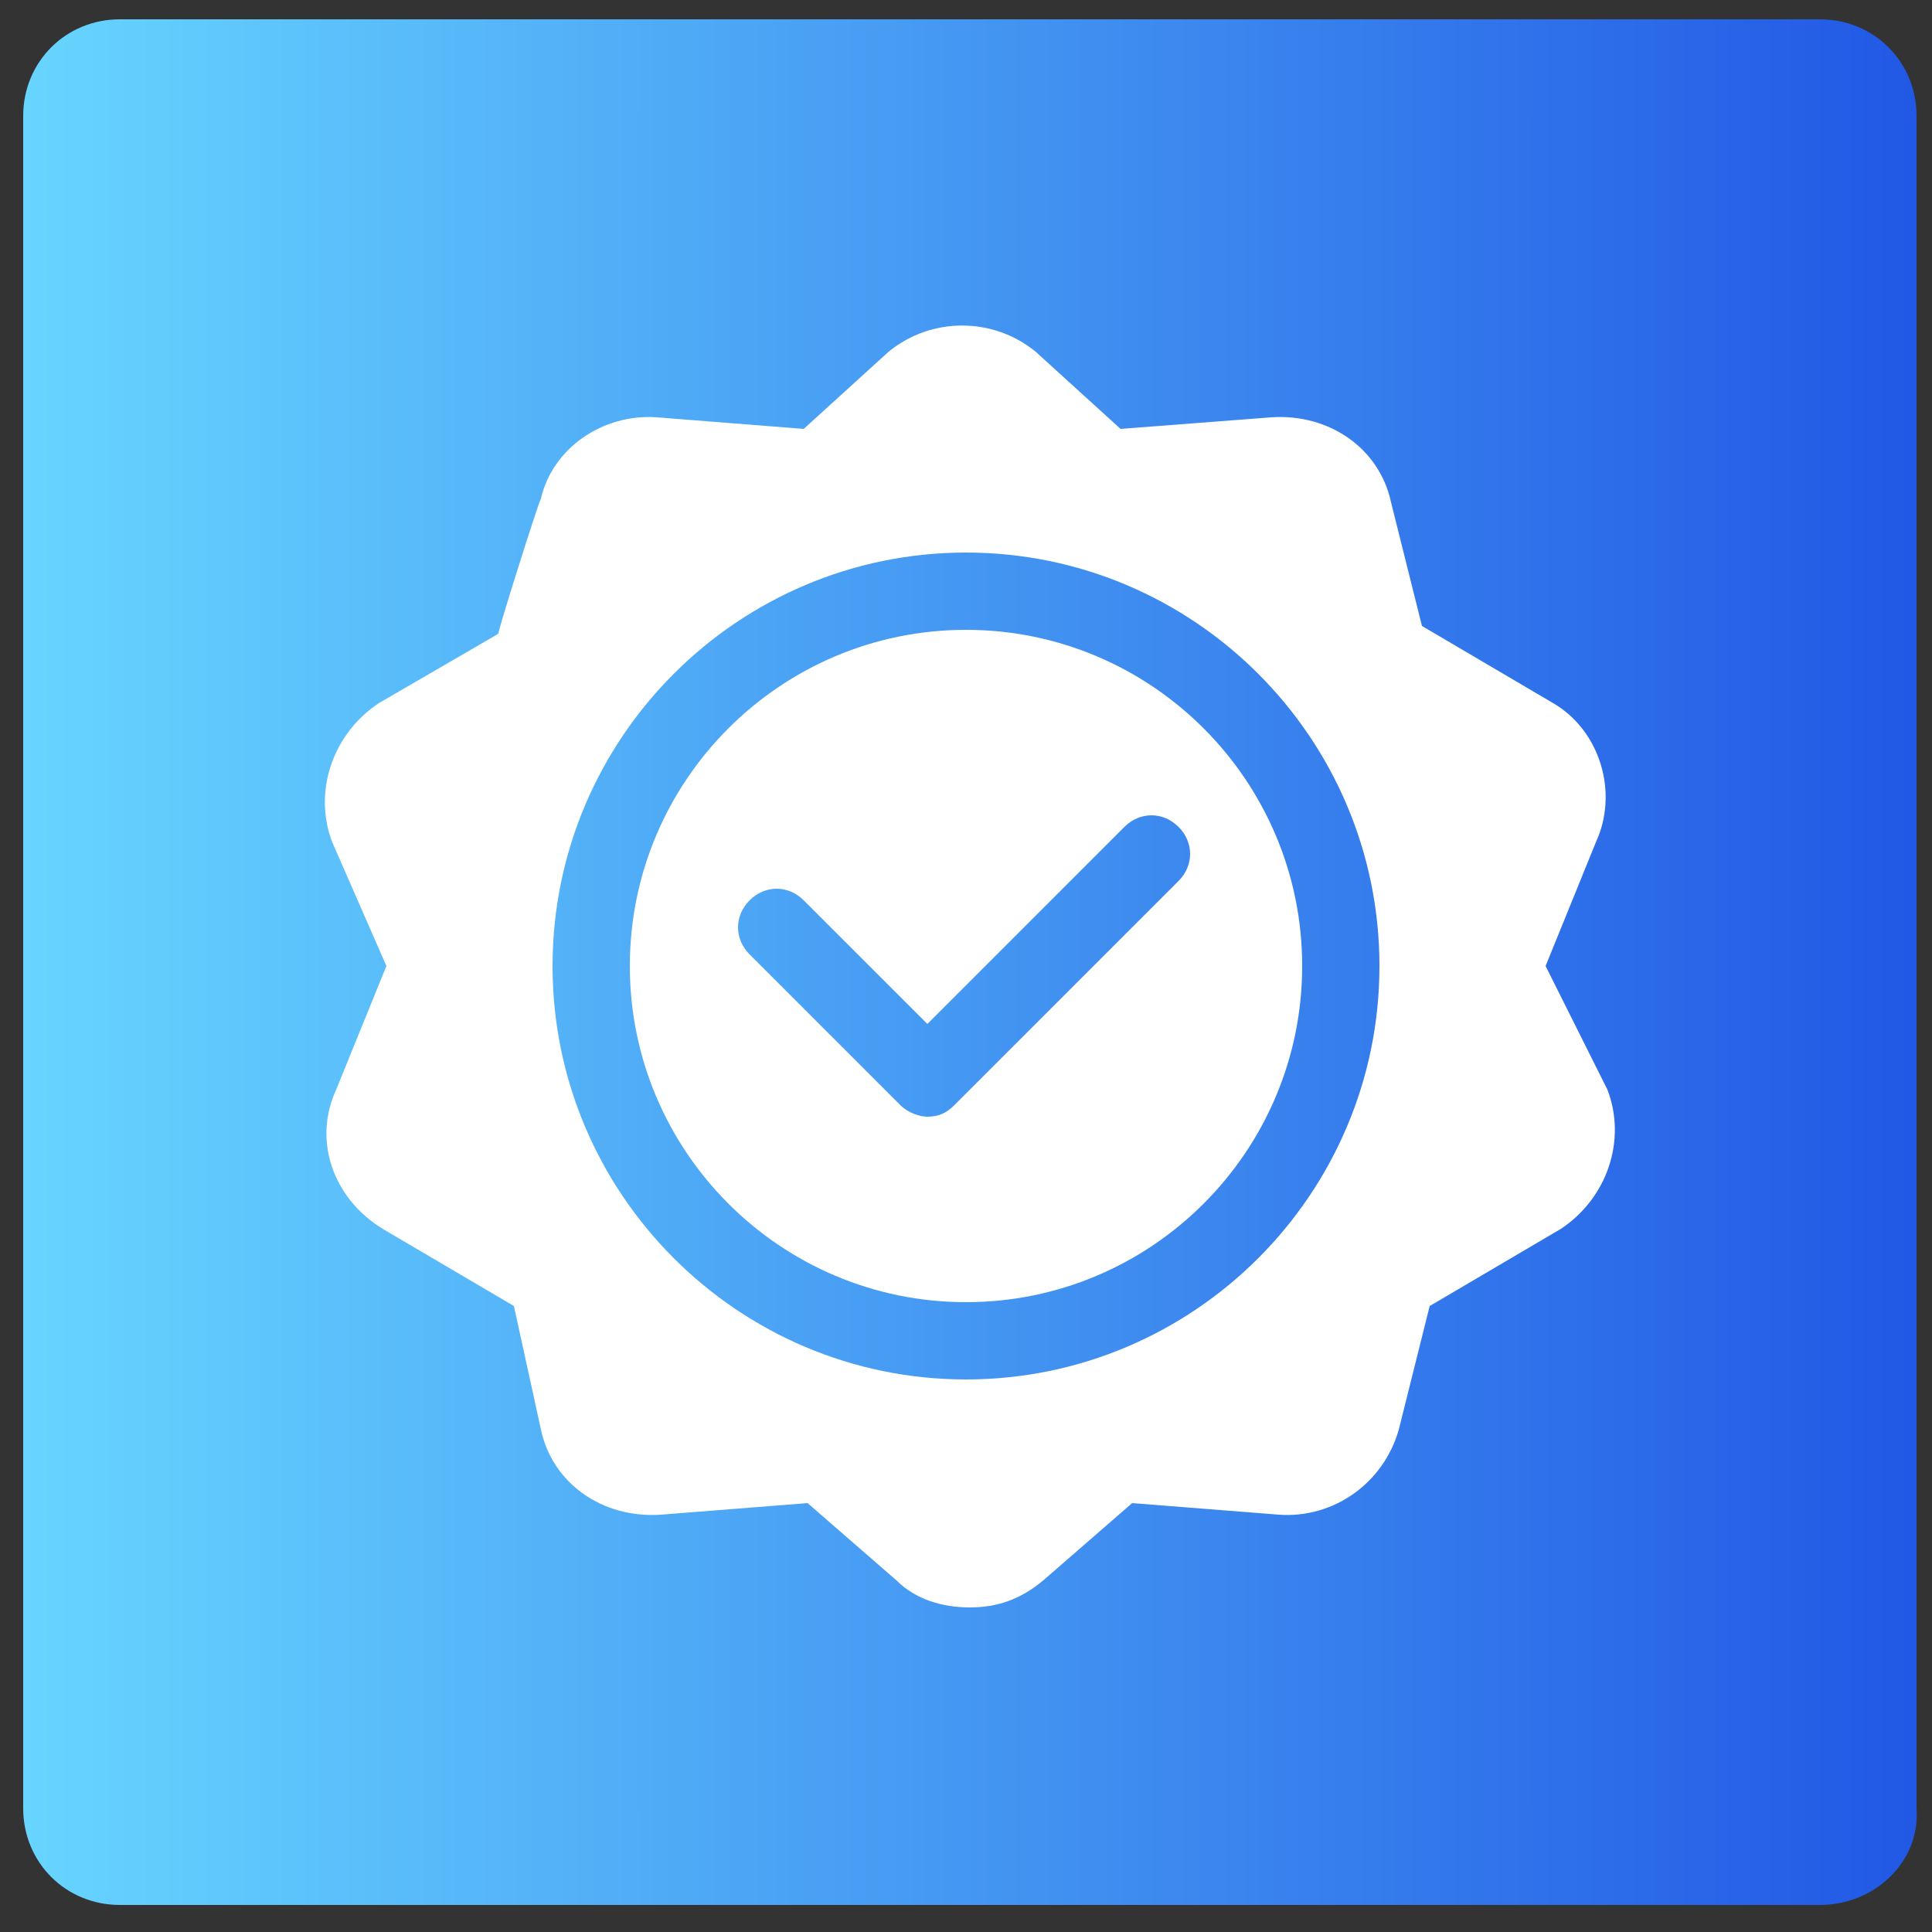
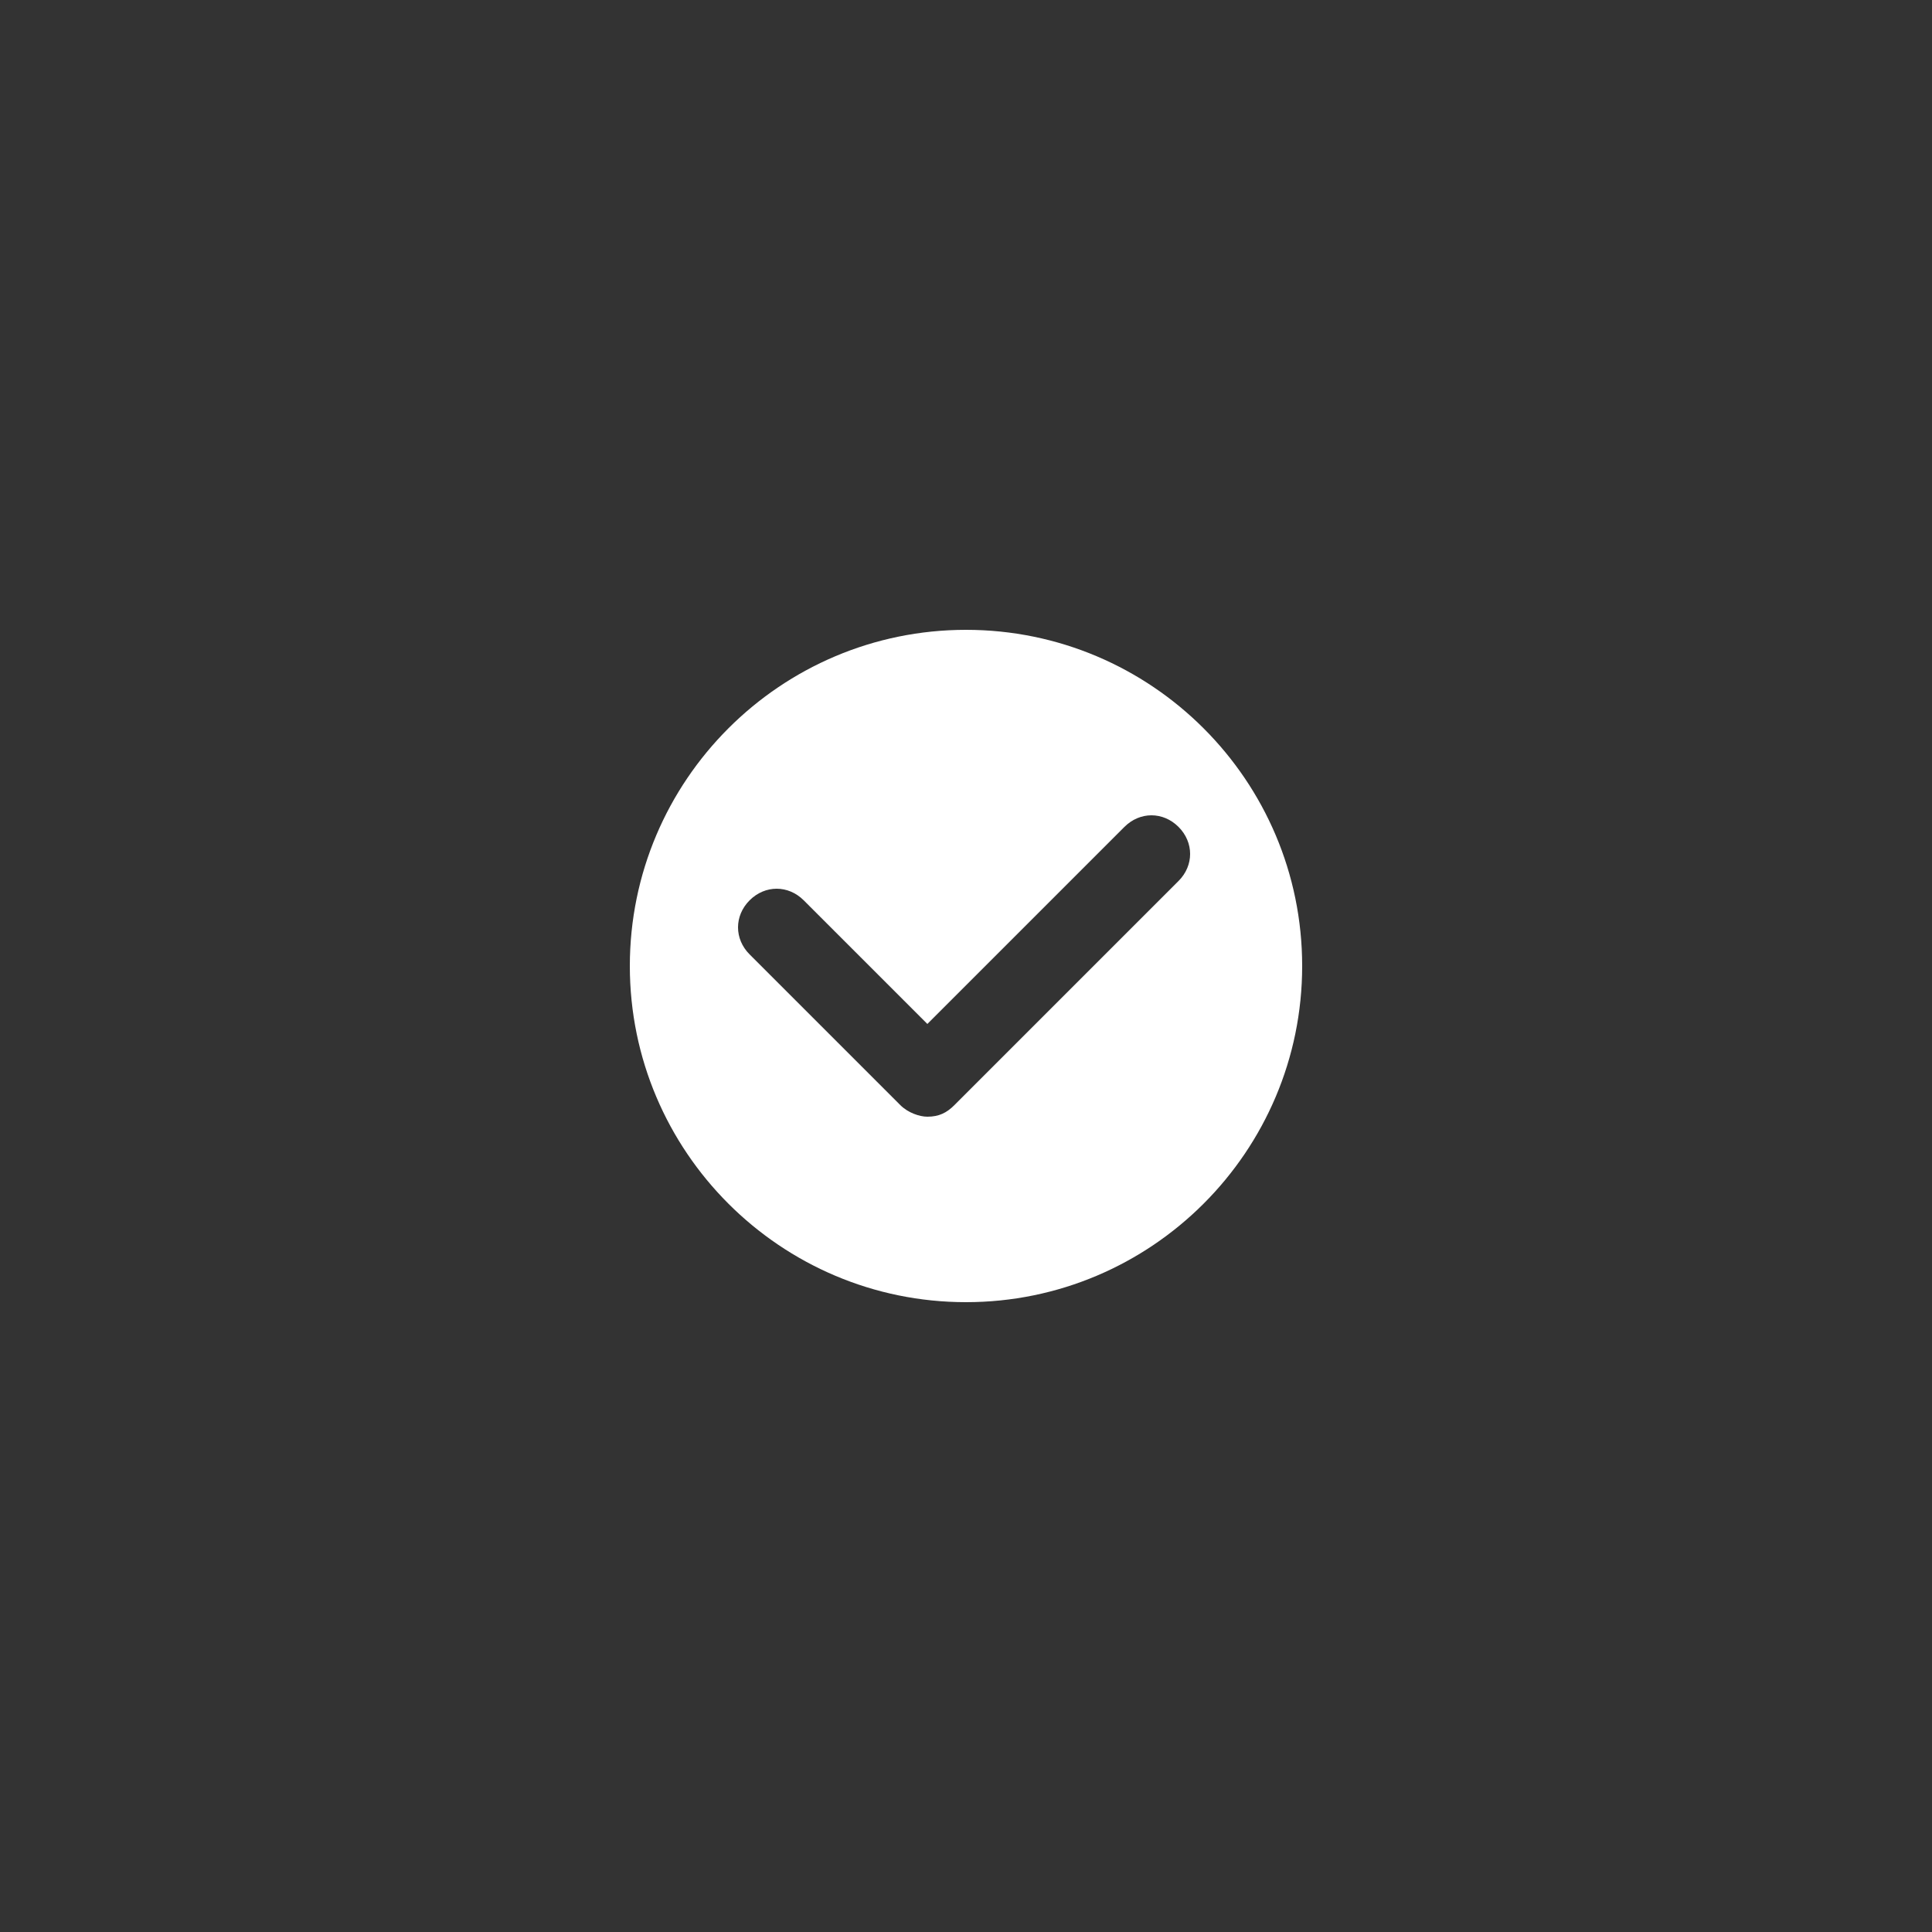
<svg xmlns="http://www.w3.org/2000/svg" version="1.1" id="Capa_1" x="0px" y="0px" width="50px" height="50px" viewBox="0 0 50 50" style="enable-background:new 0 0 50 50;" xml:space="preserve">
  <rect x="0" y="0" width="50" height="50" fill="#333333" stroke="none" />
  <style type="text/css">
	.st0{fill:url(#SVGID_1_);}
	.st1{fill:#FFFFFF;}
</style>
  <linearGradient id="SVGID_1_" gradientUnits="userSpaceOnUse" x1="0.621" y1="24.915" x2="49.656" y2="24.915">
    <stop offset="0" style="stop-color:#67D5FF" />
    <stop offset="1" style="stop-color:#2158E5" />
  </linearGradient>
-   <path class="st0" d="M47.1,49.3h-44c-1.4,0-2.5-1.1-2.5-2.5V3c0-1.4,1.1-2.5,2.5-2.5h44c1.4,0,2.5,1.1,2.5,2.5v43.8  C49.7,48.2,48.5,49.3,47.1,49.3z" />
  <g>
-     <path class="st1" d="M40.2,18.2l-3.4-2L36,13c-0.3-1.4-1.6-2.3-3.1-2.2l-3.9,0.3l-2.2-2c-1.1-0.9-2.7-0.9-3.8,0l-2.2,2L17,10.8   c-1.4-0.1-2.7,0.8-3,2.1c-0.1,0.2-1.2,3.7-1.1,3.5l-3.1,1.8c-1.2,0.8-1.7,2.3-1.2,3.6L10,25l-1.3,3.2c-0.6,1.3-0.1,2.8,1.2,3.6   l3.4,2L14,37c0.3,1.4,1.6,2.3,3.1,2.2l3.8-0.3l2.3,2c0.5,0.5,1.2,0.7,1.9,0.7c0.7,0,1.3-0.2,1.9-0.7l2.3-2l3.8,0.3   c1.4,0.1,2.7-0.8,3.1-2.2l0.8-3.2l3.4-2c1.2-0.8,1.7-2.3,1.2-3.6L40,25l1.3-3.2C41.9,20.5,41.4,18.9,40.2,18.2L40.2,18.2z M25,35.7   c-5.9,0-10.7-4.8-10.7-10.7S19.1,14.3,25,14.3S35.7,19.1,35.7,25S30.9,35.7,25,35.7z" />
    <path class="st1" d="M25,16.3c-4.8,0-8.7,3.9-8.7,8.7s3.9,8.7,8.7,8.7s8.7-3.9,8.7-8.7S29.8,16.3,25,16.3z M30.5,22.8l-5.8,5.8   c-0.2,0.2-0.4,0.3-0.7,0.3c-0.2,0-0.5-0.1-0.7-0.3l-3.9-3.9c-0.4-0.4-0.4-1,0-1.4c0.4-0.4,1-0.4,1.4,0l3.2,3.2l5.1-5.1   c0.4-0.4,1-0.4,1.4,0C30.9,21.8,30.9,22.4,30.5,22.8z" />
  </g>
</svg>